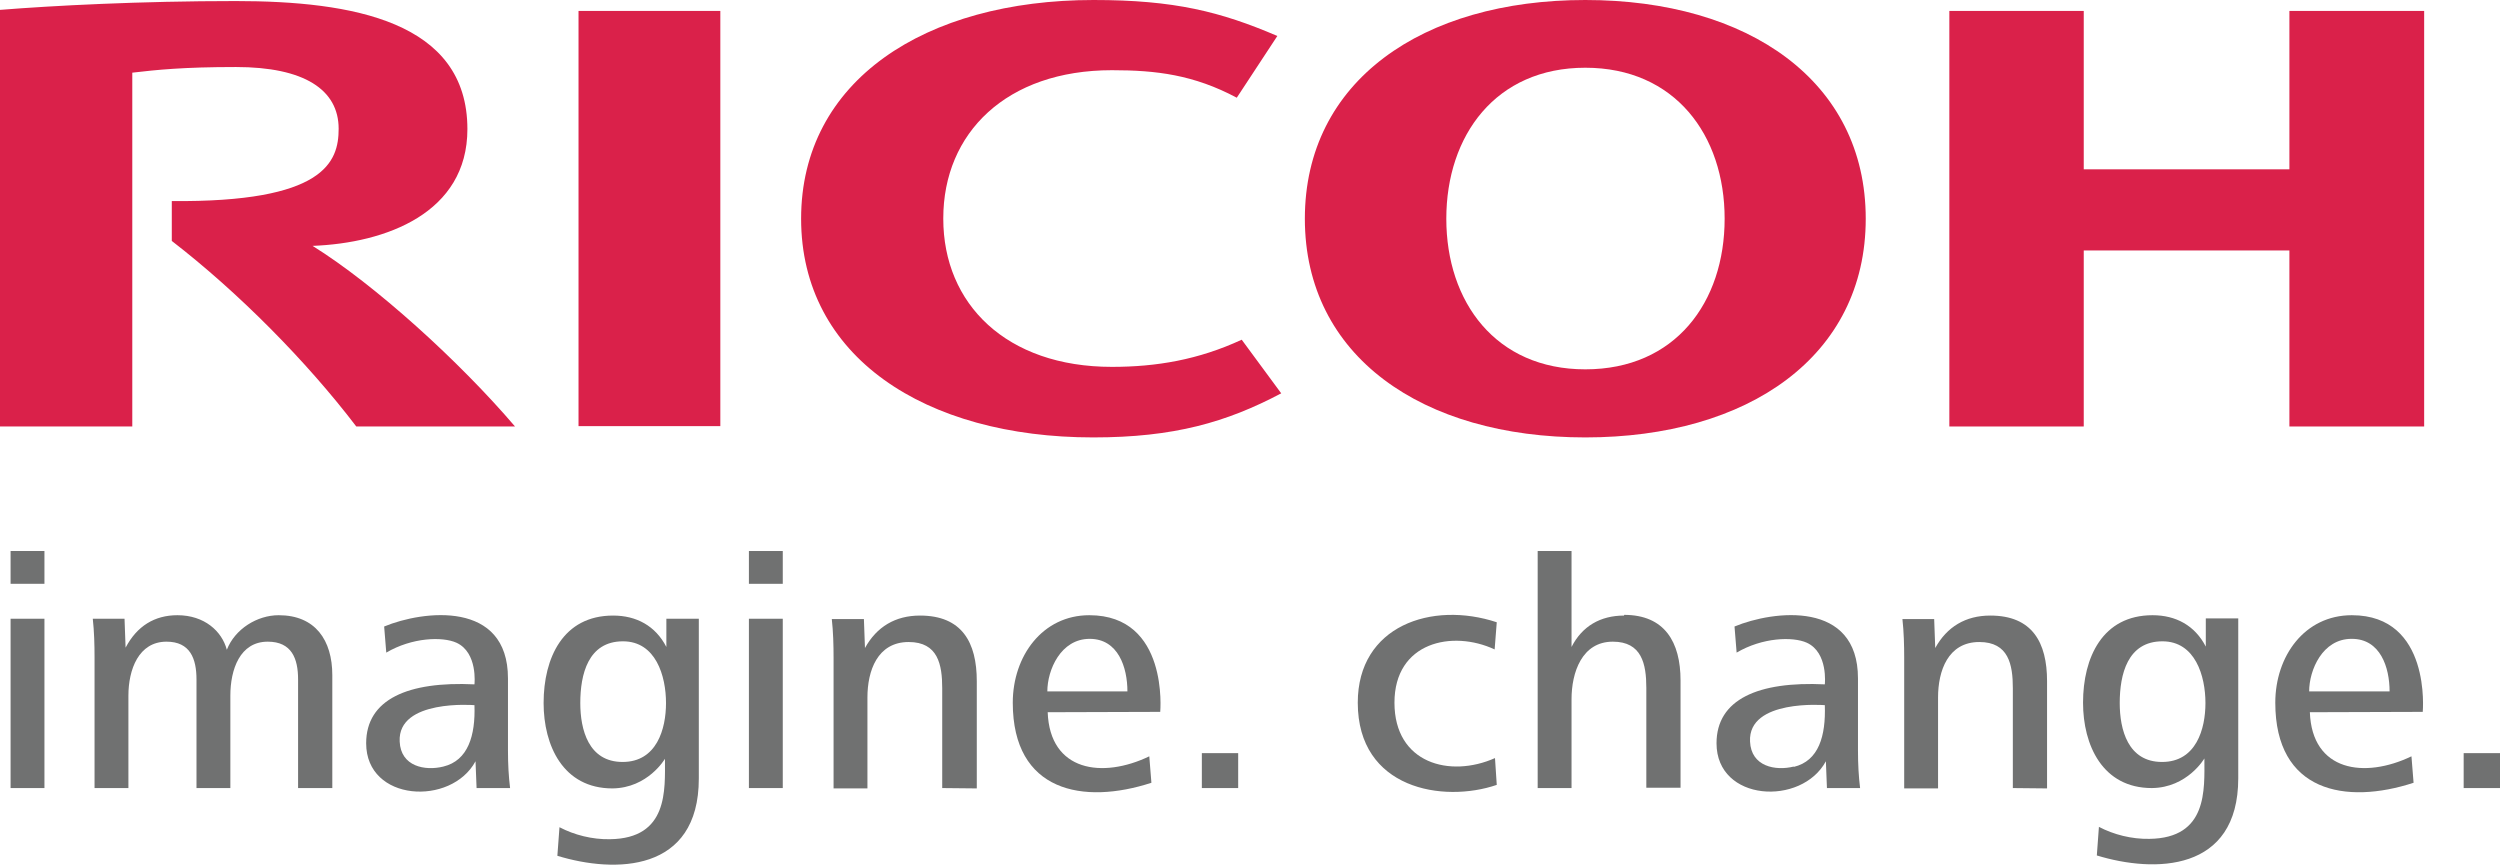
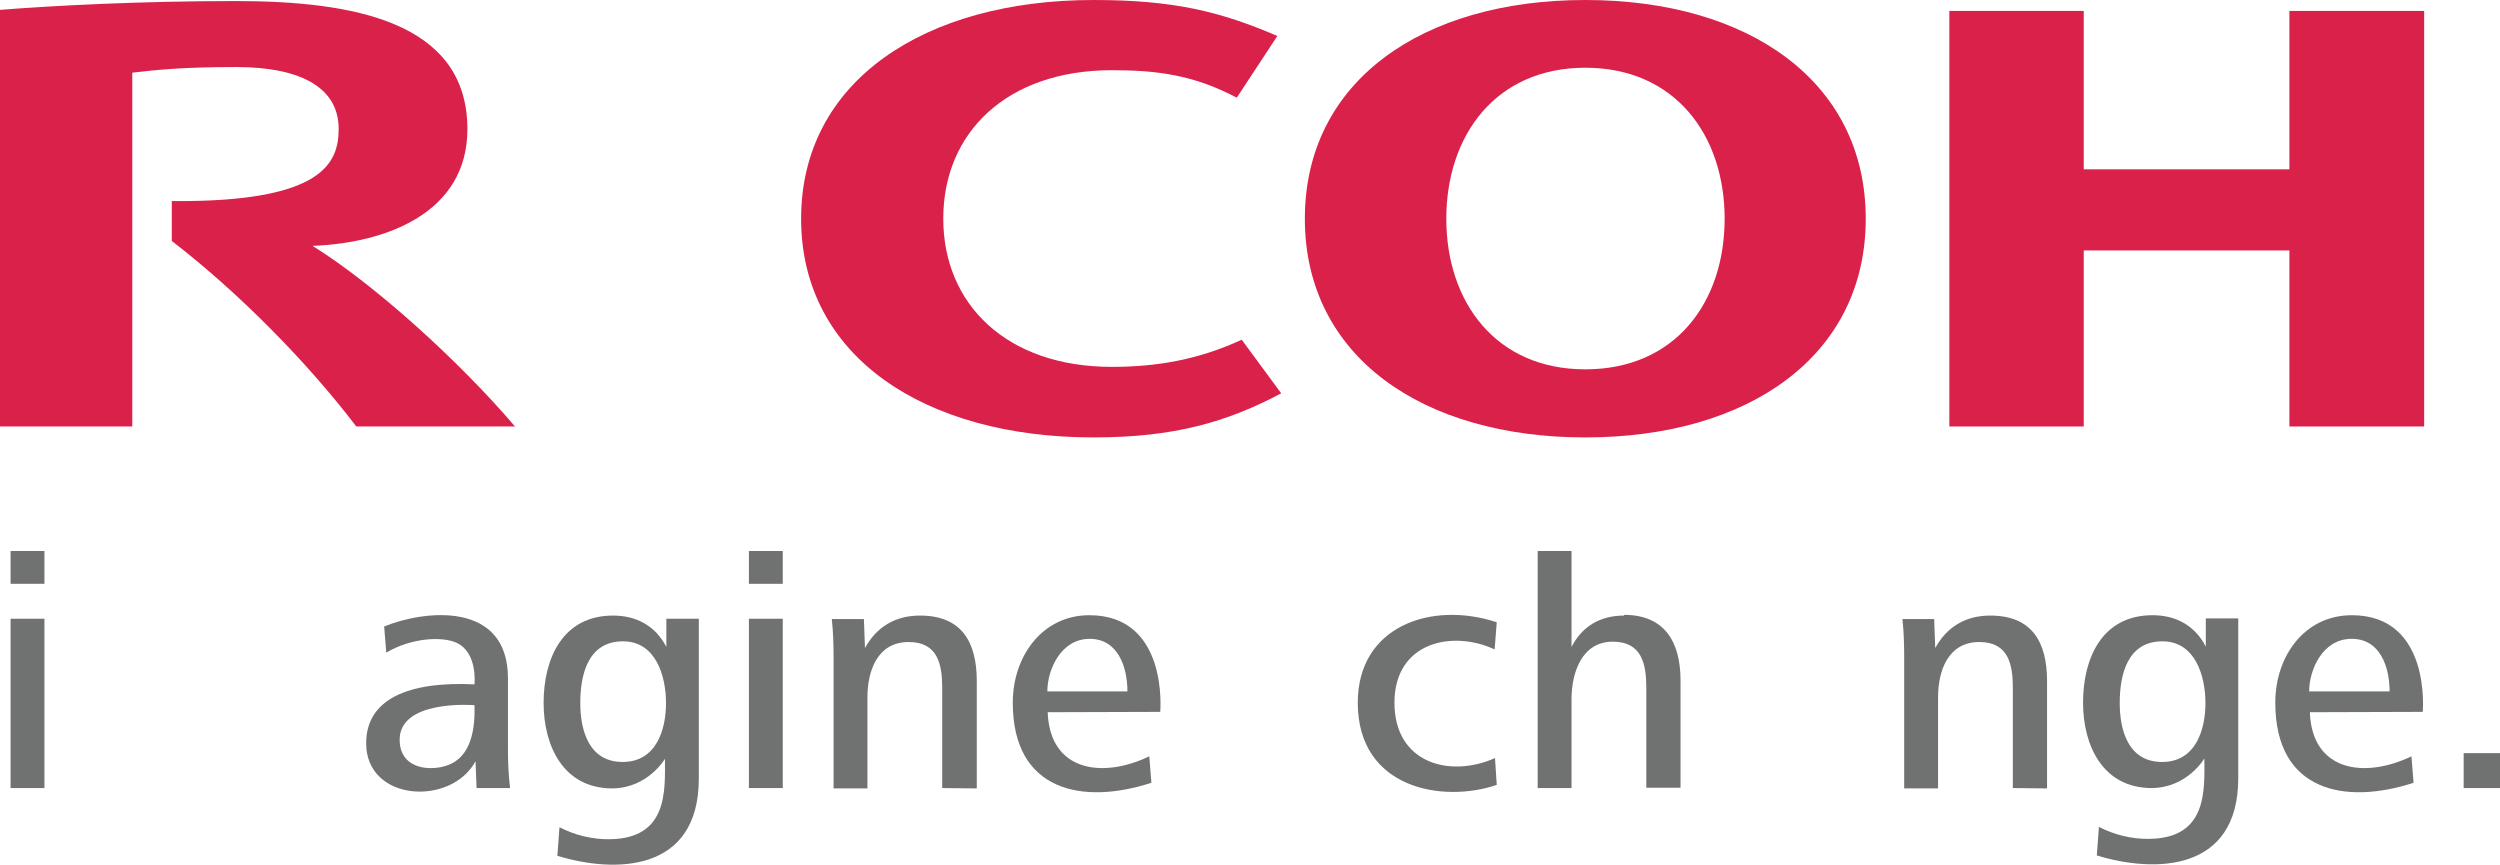
<svg xmlns="http://www.w3.org/2000/svg" id="Livello_2" data-name="Livello 2" viewBox="0 0 70.87 24.52">
  <defs>
    <style>      .cls-1 {        fill: #da214a;      }      .cls-2 {        fill: #707171;      }    </style>
  </defs>
  <g id="Livello_1-2" data-name="Livello 1">
    <g>
      <path class="cls-1" d="M26.74,6.2c0,2.42,1.79,4.2,4.78,4.2,1.26,0,2.45-.2,3.68-.77l1.12,1.52c-1.55,.82-3.04,1.25-5.33,1.25-4.77,0-8.28-2.29-8.28-6.2S26.22,0,31,0c2.29,0,3.6,.33,5.21,1.02l-1.15,1.75c-1.22-.65-2.28-.78-3.54-.78-2.99,0-4.78,1.78-4.78,4.2" />
      <path class="cls-1" d="M44.94,10.47c-2.54,0-3.94-1.91-3.94-4.27s1.4-4.28,3.94-4.28,3.95,1.91,3.95,4.28-1.4,4.27-3.95,4.27m0-10.47c-4.62,0-7.95,2.3-7.95,6.2s3.33,6.2,7.95,6.2,7.95-2.3,7.95-6.2-3.33-6.2-7.95-6.2" />
    </g>
    <polygon class="cls-1" points="64.9 .31 64.9 4.8 59.07 4.8 59.07 .31 55.26 .31 55.26 12.09 59.07 12.09 59.07 7.1 64.9 7.1 64.9 12.09 68.72 12.09 68.72 .31 64.9 .31" />
-     <rect class="cls-1" x="16.4" y=".31" width="4.02" height="11.77" />
    <path class="cls-1" d="M4.87,5.7v1.13c1.89,1.46,3.82,3.41,5.23,5.26h4.5c-1.57-1.84-3.97-4.02-5.74-5.12,2.08-.08,4.39-.93,4.39-3.31C13.25,.6,9.98,.03,6.68,.03,3.98,.03,1.49,.16,0,.28V12.09H3.75V2.06c.69-.08,1.44-.16,2.94-.16,1.93,0,2.91,.64,2.91,1.75,0,.95-.41,2.09-4.74,2.05" />
    <path class="cls-2" d="M.3,22.34h.96v-4.8H.3v4.8Zm0-5.79h.96v-.93H.3v.93Z" />
    <g>
-       <path class="cls-2" d="M8.45,22.34v-3.08c0-.59-.18-1.07-.86-1.07-.79,0-1.06,.79-1.06,1.53v2.62h-.96v-3.08c0-.59-.18-1.07-.85-1.07-.79,0-1.08,.79-1.08,1.53v2.62h-.96v-3.7c0-.36-.01-.74-.05-1.1h.9l.03,.82c.32-.61,.82-.92,1.47-.92,.76,0,1.26,.45,1.4,.98,.23-.59,.86-.98,1.47-.98,1.04,0,1.52,.71,1.52,1.7v3.2" />
-       <path class="cls-2" d="M50.85,21.74c.71-.17,.91-.88,.88-1.75,0,0-2.18-.18-2.12,1.03,.03,.71,.72,.84,1.24,.71m.94,.61l-.03-.76c-.69,1.28-3.1,1.15-3.1-.51,0-1.25,1.19-1.76,3.07-1.67,0,0,.1-.9-.51-1.18-.4-.18-1.26-.15-1.99,.28l-.06-.74c1.11-.46,3.5-.75,3.5,1.47v2.04c0,.41,.02,.74,.06,1.07" />
      <path class="cls-2" d="M12.57,21.73c.7-.17,.91-.88,.88-1.74,0,0-2.18-.18-2.12,1.03,.03,.71,.72,.84,1.24,.71m.94,.61l-.03-.76c-.69,1.28-3.1,1.15-3.1-.51,0-1.25,1.19-1.76,3.07-1.67,0,0,.1-.9-.51-1.18-.4-.18-1.26-.15-1.99,.28l-.06-.74c1.11-.46,3.51-.75,3.51,1.47v2.04c0,.41,.02,.74,.06,1.07" />
      <path class="cls-2" d="M61.3,18.18c-.99,0-1.21,.94-1.21,1.75,0,.75,.23,1.67,1.2,1.67s1.23-.94,1.23-1.67c0-.77-.29-1.75-1.22-1.75m-1.86,6.08l.06-.82c.42,.22,.93,.35,1.43,.34,1.66-.02,1.56-1.4,1.56-2.28,0,0-.48,.83-1.49,.84-1.4,0-1.95-1.22-1.95-2.42,0-1.28,.55-2.48,1.97-2.48,.66,0,1.2,.29,1.51,.89v-.8h.92v4.53c0,2.67-2.38,2.69-4.01,2.19" />
      <path class="cls-2" d="M17.66,18.18c-.99,0-1.21,.94-1.21,1.75,0,.75,.23,1.67,1.2,1.67s1.23-.94,1.23-1.67c0-.77-.29-1.75-1.22-1.75m-1.86,6.08l.06-.81c.42,.22,.93,.35,1.43,.34,1.66-.02,1.56-1.4,1.56-2.28,0,0-.48,.83-1.49,.84-1.4,0-1.95-1.22-1.95-2.42,0-1.28,.55-2.48,1.97-2.48,.66,0,1.2,.29,1.51,.89v-.8h.92v4.53c0,2.67-2.38,2.69-4.01,2.19" />
    </g>
    <path class="cls-2" d="M21.23,22.34h.96v-4.8h-.96v4.8Zm0-5.79h.96v-.93h-.96v.93Z" />
    <g>
      <path class="cls-2" d="M66.66,18.11c-.82,0-1.2,.88-1.2,1.49h2.28c0-.68-.26-1.49-1.07-1.49m-1.19,2.08c.06,1.68,1.55,1.89,2.88,1.25l.06,.75c-1.93,.63-3.92,.26-3.92-2.27,0-1.32,.83-2.48,2.17-2.48,2.26,0,2.01,2.74,2.01,2.74" />
      <path class="cls-2" d="M30.89,18.11c-.82,0-1.2,.88-1.2,1.49h2.27c0-.68-.26-1.49-1.07-1.49m-1.19,2.08c.06,1.68,1.55,1.89,2.88,1.25l.06,.75c-1.93,.63-3.93,.26-3.93-2.27,0-1.32,.84-2.48,2.17-2.48,2.26,0,2.01,2.74,2.01,2.74" />
    </g>
-     <rect class="cls-2" x="34.07" y="21.35" width="1.03" height=".99" />
    <g>
      <path class="cls-2" d="M38.49,19.92c0-2.18,2.1-2.89,3.94-2.28l-.06,.77c-1.2-.56-2.84-.21-2.84,1.51s1.57,2.14,2.85,1.57l.05,.76c-1.52,.52-3.94,.12-3.94-2.33" />
      <path class="cls-2" d="M46.04,17.45c-.67,0-1.19,.3-1.49,.89v-2.72h-.96v6.72h.96v-2.52c0-.75,.29-1.63,1.17-1.63,.82,0,.95,.63,.95,1.31v2.83h.97v-3.04c0-1.09-.45-1.86-1.6-1.86" />
      <path class="cls-2" d="M57.06,22.34v-2.83c0-.67-.12-1.31-.95-1.31-.89,0-1.17,.82-1.17,1.57v2.58h-.96v-3.7c0-.36-.01-.74-.05-1.1h.9l.03,.82c.33-.6,.86-.92,1.56-.92,1.19,0,1.61,.76,1.61,1.86v3.04" />
      <path class="cls-2" d="M26.71,22.34v-2.83c0-.67-.12-1.31-.95-1.31-.89,0-1.17,.82-1.17,1.57v2.58h-.96v-3.7c0-.36-.01-.74-.05-1.1h.91l.03,.82c.33-.6,.86-.92,1.56-.92,1.19,0,1.61,.76,1.61,1.86v3.04" />
    </g>
    <rect class="cls-2" x="69.84" y="21.35" width="1.03" height=".99" />
  </g>
</svg>